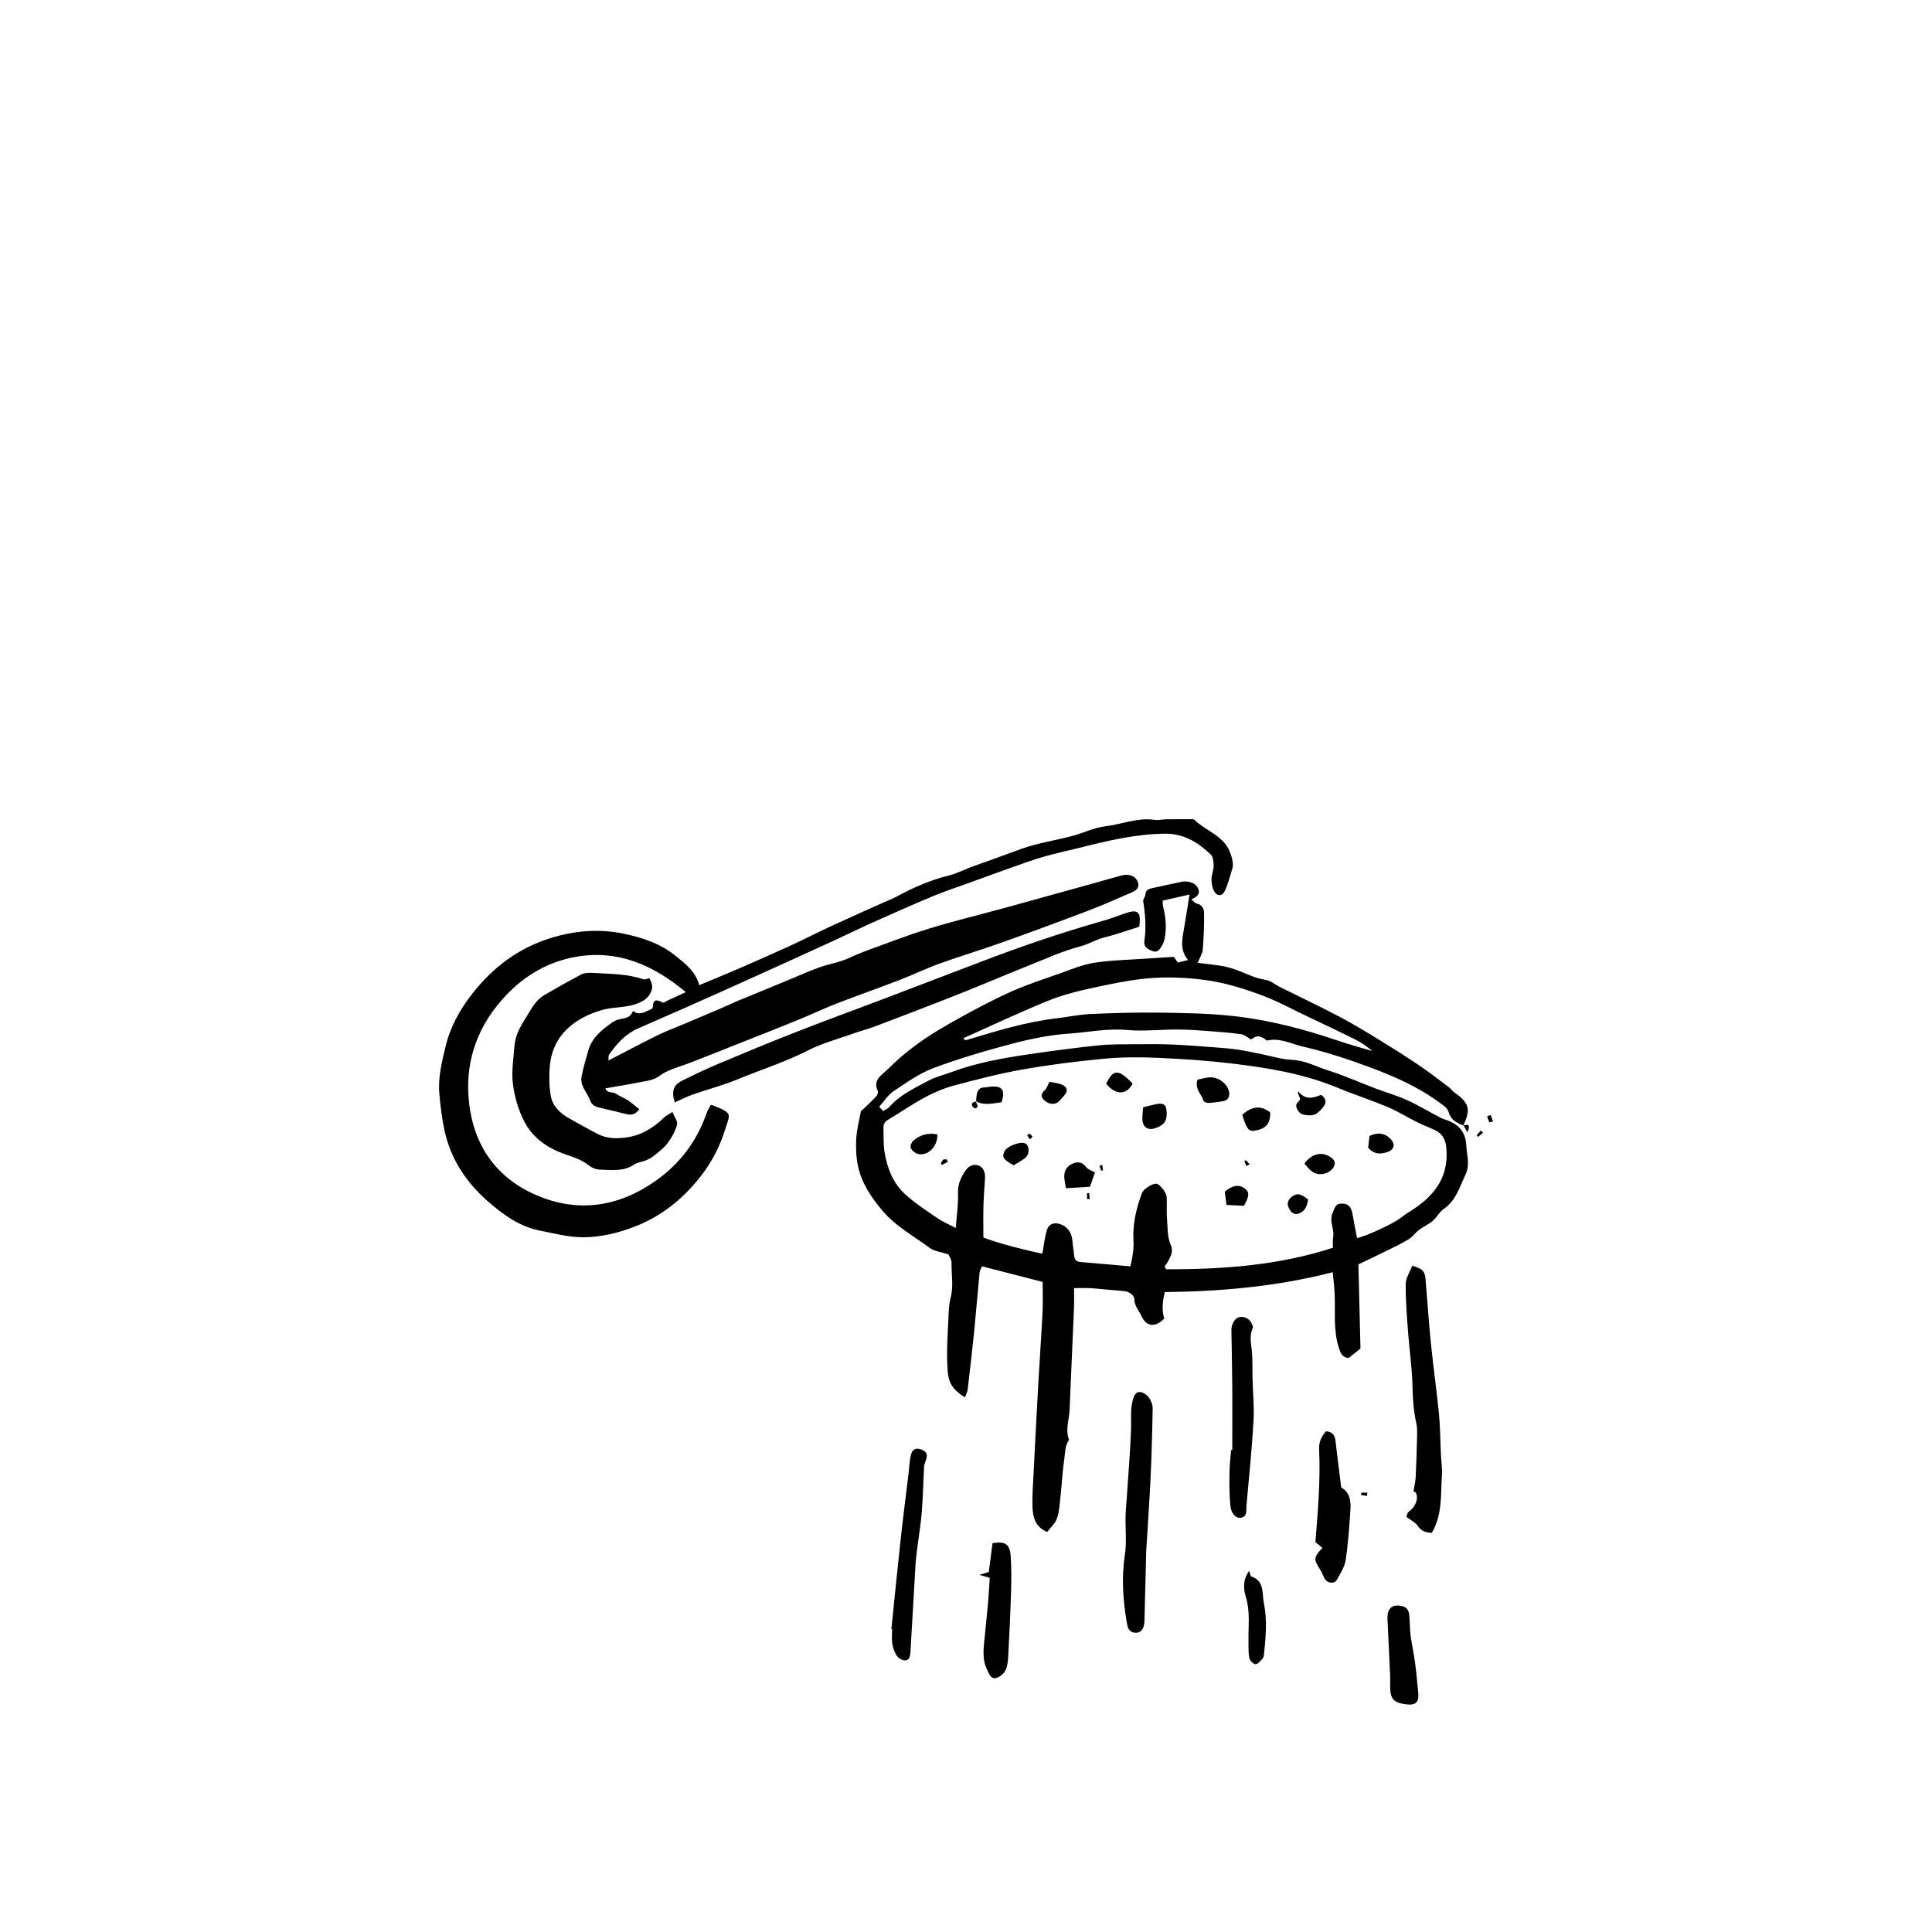
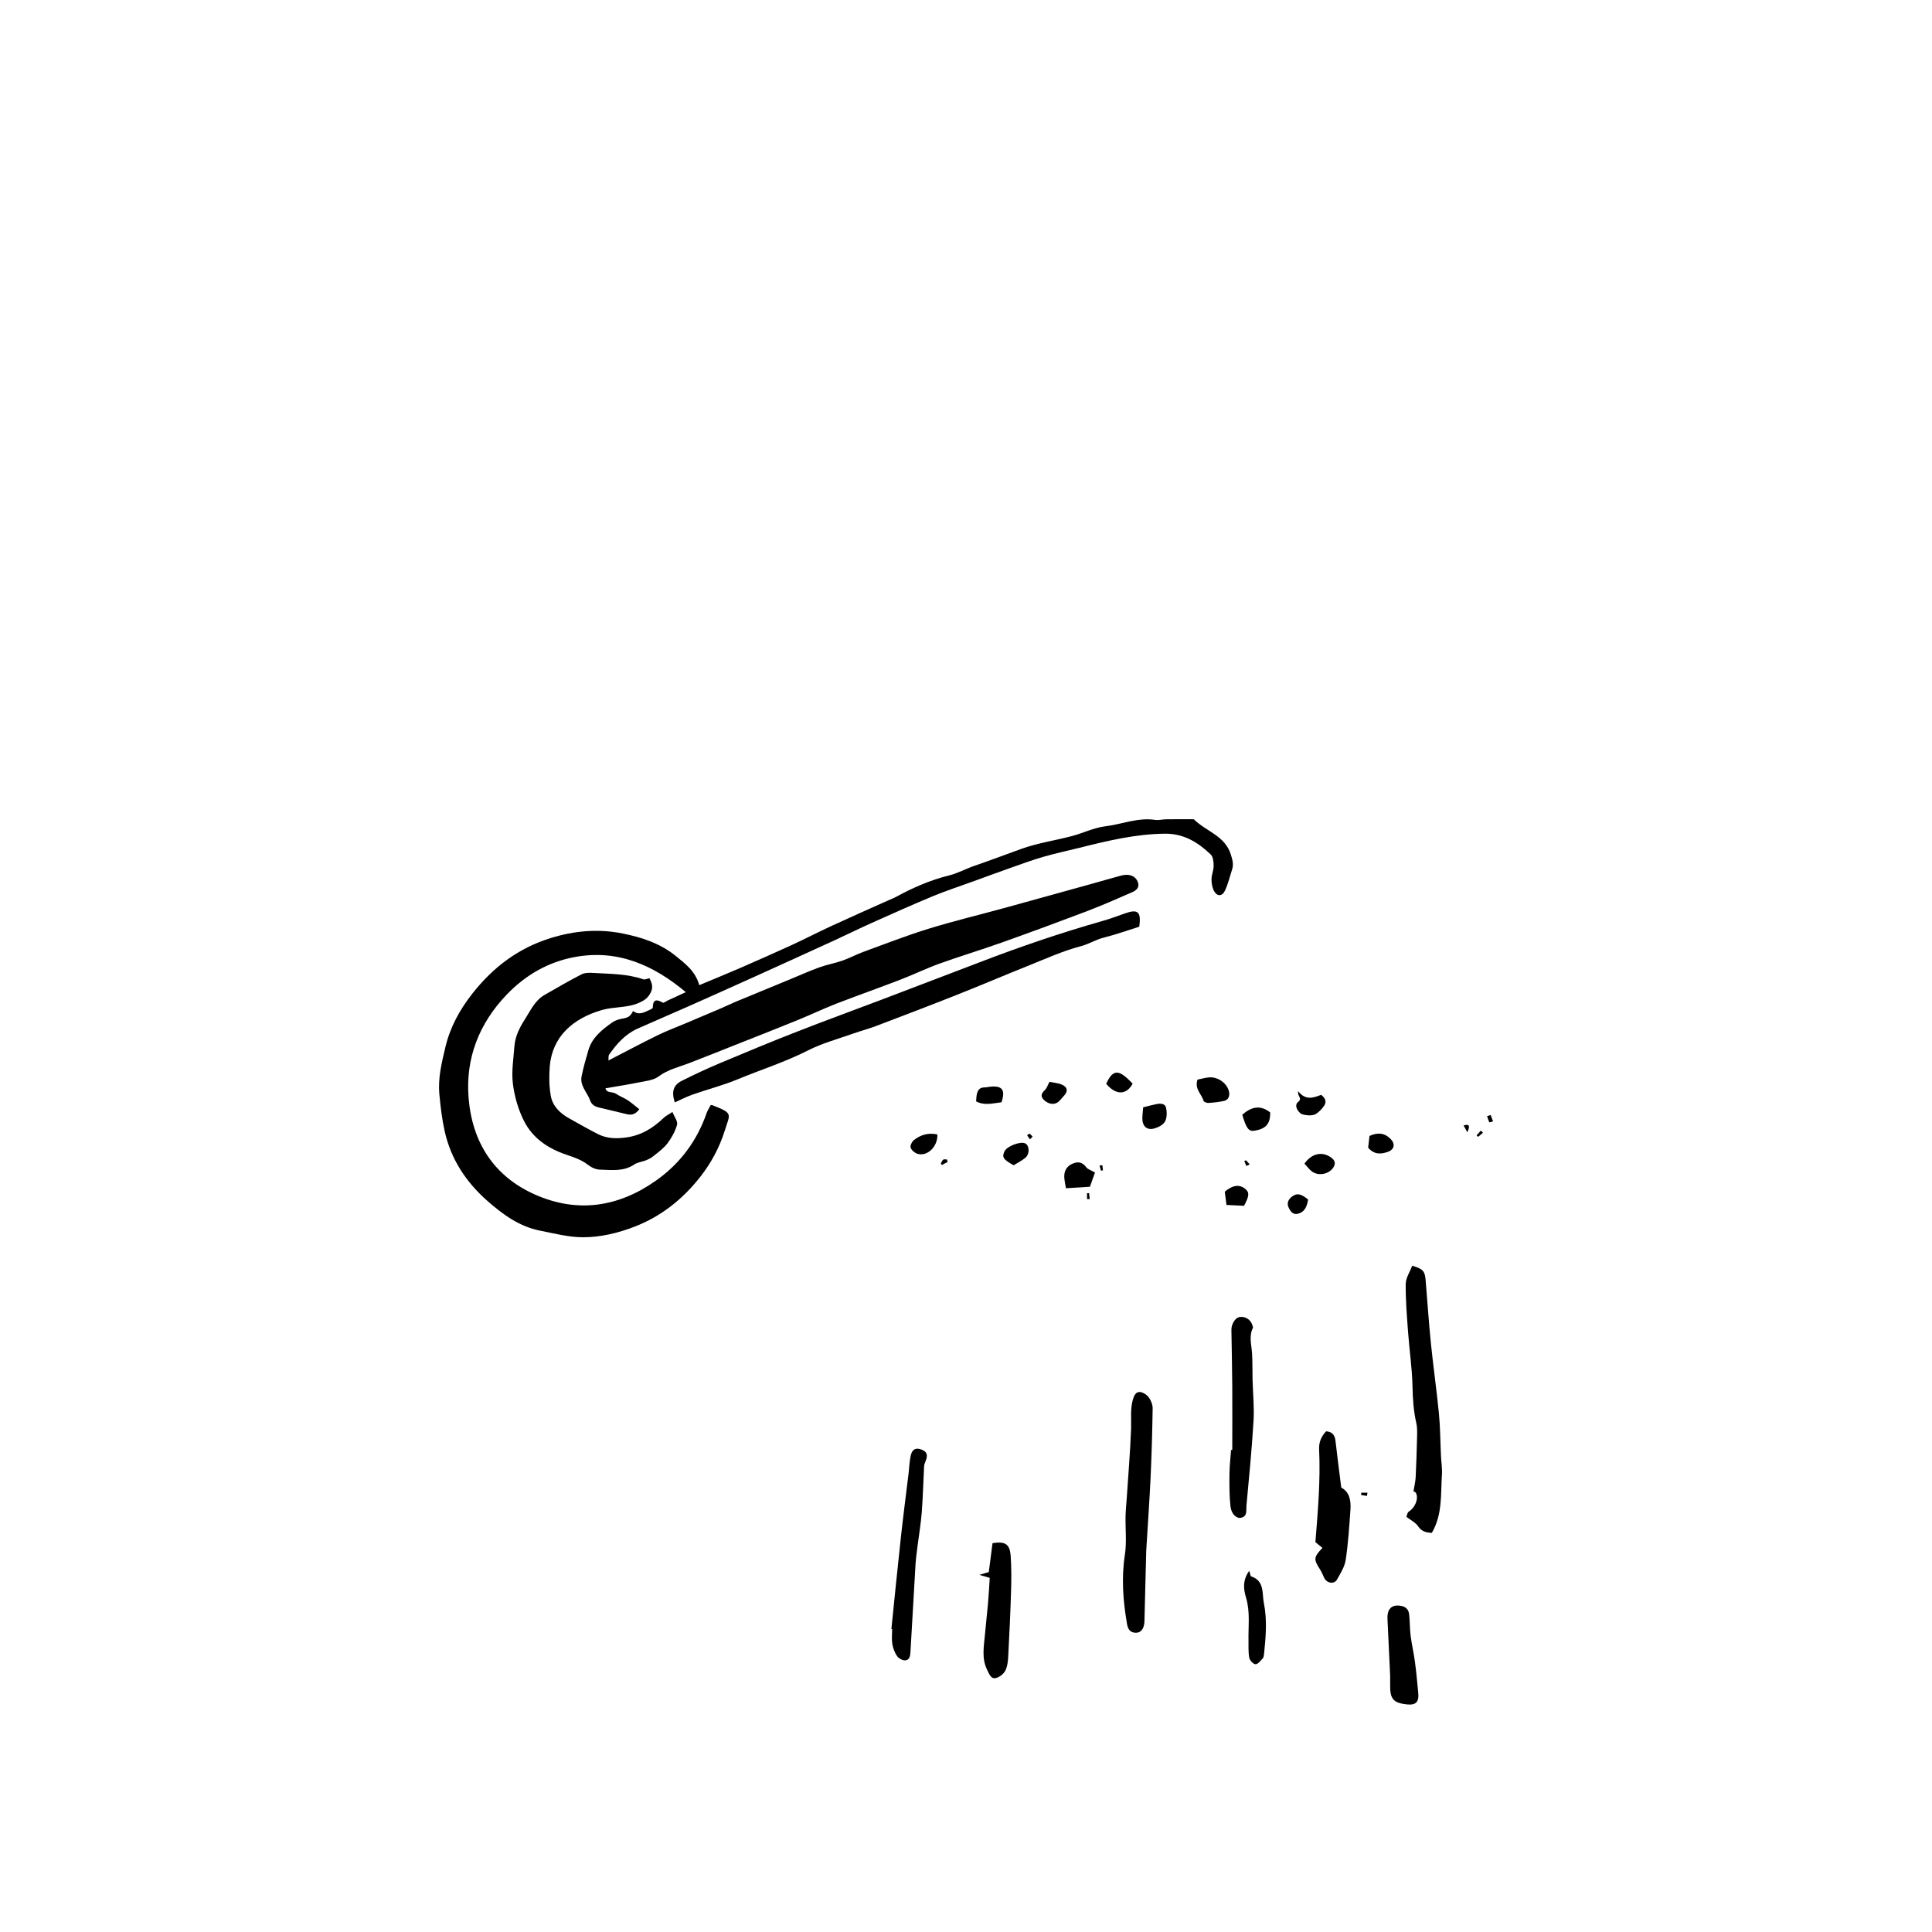
<svg xmlns="http://www.w3.org/2000/svg" width="150" height="150" viewBox="0 0 150 150" fill="none">
  <g clip-path="url(#clip0_854_12001)">
-     <path d="M113.622 87.378C113.093 87.184 112.644 86.963 112.463 86.316C112.376 86.005 111.971 85.757 111.666 85.536C110.044 84.353 108.212 83.556 106.349 82.862C104.658 82.233 102.929 81.663 101.174 81.261C100.272 81.057 99.388 80.554 98.396 80.785C98.319 80.802 98.216 80.655 98.112 80.605C97.663 80.393 97.592 80.403 97.12 80.702C96.865 80.554 96.641 80.333 96.39 80.3C95.559 80.182 94.718 80.119 93.877 80.055C93.063 79.995 92.243 79.931 91.428 79.931C90.115 79.928 88.789 80.085 87.489 79.968C85.951 79.827 84.467 80.152 82.963 80.253C81.486 80.353 80.008 80.658 78.571 81.037C76.514 81.579 74.464 82.182 72.474 82.926C71.372 83.338 70.374 84.058 69.379 84.718C68.947 85.006 68.648 85.496 68.257 85.928C68.293 85.968 68.414 86.092 68.575 86.263C68.746 86.149 68.94 86.068 69.064 85.928C69.891 84.983 71.02 84.48 72.085 83.904C72.632 83.609 73.258 83.462 73.848 83.244C75.791 82.521 77.817 82.156 79.858 81.857C81.656 81.593 83.459 81.352 85.264 81.164C86.219 81.063 87.187 81.084 88.149 81.073C89.107 81.063 90.065 81.057 91.02 81.097C92.186 81.147 93.351 81.244 94.514 81.331C95.06 81.372 95.609 81.418 96.149 81.499C96.745 81.589 97.338 81.727 97.931 81.841C98.725 81.998 99.515 82.253 100.313 82.286C101.344 82.333 102.215 82.822 103.153 83.12C104.396 83.512 105.589 84.052 106.808 84.514C107.622 84.822 108.47 85.06 109.26 85.422C110.135 85.82 110.966 86.323 111.817 86.769C111.994 86.862 112.192 86.916 112.379 86.986C113.267 87.318 113.786 87.901 113.84 88.902C113.88 89.676 114.148 90.443 113.78 91.204C113.321 92.159 113.043 93.21 112.088 93.864C111.75 94.095 111.552 94.52 111.234 94.792C110.909 95.066 110.503 95.241 110.162 95.499C109.89 95.703 109.693 96.011 109.408 96.189C108.929 96.49 108.416 96.738 107.907 96.989C107.103 97.388 106.292 97.77 105.468 98.168C105.519 100.319 105.572 102.507 105.626 104.698C105.314 104.949 105.019 105.187 104.715 105.431C104.235 105.394 104.108 105.13 103.957 104.674C103.515 103.328 103.676 101.961 103.629 100.597C103.609 100.018 103.532 99.438 103.472 98.775C99.133 99.887 94.792 100.272 90.437 100.316C90.227 101.144 90.212 101.829 90.393 102.369C89.707 103.083 89.003 103.029 88.614 102.162C88.43 101.753 88.095 101.428 88.075 100.905C88.062 100.534 87.676 100.282 87.258 100.239C86.762 100.192 86.266 100.152 85.77 100.108C85.395 100.075 85.016 100.028 84.641 100.011C84.266 99.994 83.891 100.008 83.388 100.008C83.388 100.47 83.405 100.952 83.388 101.438C83.278 104.111 83.154 106.785 83.043 109.458C83.01 110.235 82.692 111.006 83.003 111.79C82.675 112.235 82.705 112.768 82.631 113.28C82.487 114.242 82.444 115.21 82.337 116.175C82.273 116.748 82.249 117.341 82.069 117.877C81.941 118.262 81.583 118.57 81.308 118.939C80.39 118.567 80.199 117.826 80.166 117.069C80.129 116.138 80.206 115.2 80.253 114.265C80.367 111.997 80.484 109.733 80.611 107.465C80.715 105.602 80.849 103.74 80.943 101.877C80.98 101.127 80.95 100.373 80.95 99.529C79.409 99.13 77.864 98.735 76.246 98.316C76.189 98.453 76.072 98.624 76.055 98.805C75.901 100.376 75.777 101.947 75.62 103.518C75.472 104.972 75.302 106.426 75.131 107.877C75.107 108.064 75.01 108.242 74.923 108.493C74.132 108.001 73.67 107.518 73.586 106.537C73.459 105.023 73.586 103.539 73.65 102.038C73.667 101.602 73.694 101.184 73.804 100.768C74.045 99.854 73.864 98.929 73.874 98.011C73.874 97.773 73.697 97.532 73.64 97.388C73.077 97.204 72.544 97.16 72.179 96.885C70.943 95.964 69.553 95.221 68.541 94.028C67.66 92.989 66.883 91.857 66.605 90.49C66.468 89.814 66.437 89.097 66.478 88.403C66.521 87.693 66.705 86.99 66.839 86.286C66.853 86.219 66.963 86.175 67.024 86.115C67.365 85.784 67.714 85.462 68.035 85.114C68.123 85.016 68.203 84.805 68.156 84.708C67.724 83.817 68.514 83.435 68.94 83.006C69.717 82.219 70.585 81.502 71.489 80.866C72.487 80.166 73.553 79.549 74.625 78.963C75.904 78.26 77.194 77.573 78.524 76.98C79.717 76.451 80.963 76.042 82.196 75.61C83.1 75.291 84.001 74.903 84.939 74.752C86.256 74.544 87.603 74.524 88.939 74.43C89.636 74.38 90.336 74.34 91.134 74.29C91.184 74.363 91.298 74.521 91.448 74.735C91.67 74.678 91.911 74.618 92.236 74.534C91.609 73.784 91.77 72.983 91.911 72.183C92.068 71.285 92.202 70.384 92.356 69.449C91.663 69.606 90.993 69.76 90.266 69.928C90.276 70.085 90.266 70.256 90.306 70.41C90.517 71.191 90.578 72.099 90.433 72.826C90.393 73.023 90.33 73.228 90.226 73.399C90.062 73.67 89.891 73.998 89.479 73.841C89.114 73.7 88.775 73.526 88.852 73.027C89.006 72.002 88.916 70.983 88.758 69.965C88.735 69.804 88.926 69.623 88.933 69.446C88.946 69.154 89.107 69.037 89.341 68.983C90.165 68.796 90.99 68.621 91.817 68.447C91.901 68.431 91.995 68.431 92.082 68.437C92.507 68.481 92.896 68.612 93.05 69.057C93.194 69.469 92.856 69.65 92.497 69.831C92.685 69.985 92.782 70.132 92.902 70.153C93.351 70.233 93.482 70.585 93.485 70.926C93.492 71.861 93.459 72.802 93.382 73.734C93.355 74.059 93.14 74.367 92.983 74.759C93.589 74.832 94.192 74.886 94.788 74.983C95.157 75.043 95.525 75.141 95.881 75.265C96.654 75.533 97.401 75.945 98.192 76.062C98.684 76.136 98.956 76.42 99.328 76.608C100.892 77.388 102.473 78.135 104.021 78.95C105.103 79.519 106.148 80.162 107.194 80.802C108.205 81.422 109.21 82.055 110.192 82.722C110.979 83.254 111.733 83.844 112.497 84.417C112.657 84.537 112.778 84.722 112.942 84.835C114.198 85.707 114.125 86.253 113.612 87.388L113.622 87.378ZM90.423 98.316C90.457 98.393 90.49 98.467 90.524 98.544C94.906 98.557 99.247 98.256 103.492 96.875C103.492 96.567 103.452 96.326 103.498 96.105C103.639 95.468 103.187 94.872 103.448 94.206C103.689 93.592 103.746 93.442 104.219 93.448C104.684 93.455 104.912 93.7 105.013 94.272C105.12 94.892 105.24 95.509 105.358 96.125C106.152 95.948 108.088 95.043 108.731 94.571C108.966 94.396 109.2 94.219 109.448 94.068C111.277 92.939 112.5 91.472 112.296 89.15C112.239 88.5 112.011 88.028 111.425 87.75C110.952 87.526 110.46 87.341 109.994 87.11C109.237 86.735 108.517 86.276 107.74 85.951C106.453 85.412 105.12 84.976 103.827 84.444C101.204 83.362 98.437 82.903 95.649 82.571C93.763 82.347 91.861 82.216 89.965 82.132C88.561 82.072 87.147 82.065 85.75 82.196C83.626 82.393 81.502 82.665 79.399 83.033C77.613 83.345 75.851 83.807 74.096 84.273C73.315 84.48 72.548 84.802 71.834 85.184C70.833 85.723 69.891 86.376 68.913 86.959C68.642 87.124 68.581 87.348 68.591 87.623C68.612 88.229 68.578 88.849 68.675 89.445C68.88 90.705 69.345 91.887 70.307 92.752C71.067 93.435 71.935 93.998 72.782 94.577C73.201 94.862 73.677 95.06 74.203 95.338C74.276 94.343 74.417 93.478 74.38 92.624C74.35 91.917 74.621 91.381 74.983 90.852C75.225 90.5 75.623 90.35 75.992 90.497C76.36 90.644 76.498 91.05 76.477 91.452C76.444 92.149 76.374 92.842 76.357 93.539C76.333 94.376 76.35 95.217 76.35 96.085C77.884 96.641 79.452 97.016 80.926 97.338C81.053 96.648 81.11 96.041 81.291 95.472C81.435 95.019 81.831 94.896 82.276 95.03C82.869 95.207 83.221 95.696 83.264 96.356C83.288 96.735 83.368 97.11 83.398 97.489C83.425 97.807 83.573 97.957 83.891 97.984C85.167 98.088 86.444 98.205 87.763 98.319C87.928 97.632 88.042 96.979 88.001 96.266C87.931 95.013 88.226 93.793 88.665 92.618C88.782 92.306 89.536 91.844 89.797 91.907C90.088 91.978 90.578 92.618 90.584 92.956C90.598 93.539 90.567 94.122 90.611 94.701C90.658 95.351 90.635 96.051 90.886 96.624C91.13 97.18 90.896 97.512 90.695 97.917C90.621 98.061 90.514 98.189 90.42 98.323L90.423 98.316ZM74.802 80.598C74.829 80.645 74.853 80.688 74.879 80.735C74.936 80.735 75 80.759 75.054 80.742C77.335 80.058 79.613 79.348 81.992 79.067C82.886 78.96 83.774 78.769 84.671 78.728C86.447 78.648 88.226 78.598 90.001 78.621C91.924 78.648 93.861 78.675 95.767 78.886C98.53 79.191 101.22 79.894 103.857 80.789C104.741 81.09 105.646 81.331 106.54 81.603C106.091 81.197 105.599 80.889 105.083 80.635C103.934 80.065 102.775 79.516 101.616 78.97C100.349 78.37 99.113 77.687 97.8 77.211C96.437 76.715 95.016 76.28 93.582 76.089C91.931 75.868 90.243 75.817 88.567 76.015C87.499 76.142 86.447 76.357 85.392 76.578C84.018 76.869 82.648 77.181 81.358 77.703C79.147 78.605 76.987 79.63 74.802 80.601V80.598Z" fill="black" />
    <path d="M54.284 76.49C55.369 76.035 56.414 75.613 57.446 75.164C58.783 74.584 60.113 73.995 61.436 73.388C62.495 72.902 63.53 72.363 64.588 71.877C66.035 71.207 67.496 70.564 68.953 69.911C69.164 69.814 69.385 69.733 69.59 69.623C70.896 68.909 72.246 68.323 73.7 67.965C74.374 67.797 74.997 67.445 75.657 67.221C76.889 66.802 78.106 66.33 79.332 65.894C80.585 65.449 81.928 65.254 83.221 64.913C84.089 64.685 84.926 64.263 85.804 64.156C87.097 63.998 88.34 63.455 89.68 63.656C89.961 63.697 90.259 63.613 90.551 63.609C91.244 63.599 91.938 63.606 92.631 63.606C92.658 63.606 92.691 63.613 92.712 63.63C93.639 64.544 95.1 64.886 95.556 66.326C95.683 66.735 95.797 67.1 95.659 67.512C95.479 68.058 95.351 68.631 95.107 69.147C94.886 69.613 94.49 69.613 94.252 69.167C94.112 68.903 94.058 68.561 94.061 68.256C94.065 67.911 94.229 67.566 94.226 67.221C94.226 66.919 94.189 66.521 93.998 66.34C93.01 65.395 91.904 64.712 90.44 64.728C88.165 64.752 85.985 65.278 83.804 65.824C82.879 66.055 81.941 66.253 81.027 66.517C80.186 66.758 79.362 67.063 78.534 67.355C77.523 67.71 76.518 68.082 75.513 68.447C74.474 68.826 73.425 69.167 72.407 69.589C70.826 70.246 69.265 70.946 67.7 71.646C66.716 72.088 65.751 72.567 64.769 73.016C62.672 73.978 60.575 74.933 58.474 75.881C56.773 76.651 55.068 77.415 53.359 78.172C52.083 78.738 50.796 79.287 49.52 79.854C48.548 80.286 47.872 81.046 47.282 81.897C47.228 81.974 47.259 82.112 47.239 82.336C48.565 81.653 49.795 80.996 51.047 80.383C51.781 80.025 52.548 79.74 53.302 79.421C54.183 79.05 55.064 78.678 55.945 78.299C56.357 78.122 56.759 77.927 57.171 77.753C58.541 77.184 59.912 76.624 61.282 76.058C62.056 75.74 62.816 75.395 63.6 75.11C64.19 74.896 64.819 74.788 65.412 74.581C65.955 74.393 66.461 74.112 67 73.914C68.699 73.294 70.387 72.634 72.112 72.102C74.022 71.512 75.972 71.046 77.901 70.517C80.203 69.887 82.501 69.244 84.802 68.608C85.532 68.407 86.256 68.189 86.99 67.995C87.187 67.941 87.402 67.904 87.599 67.928C87.975 67.971 88.259 68.179 88.363 68.554C88.474 68.96 88.165 69.154 87.881 69.281C86.732 69.784 85.579 70.289 84.407 70.738C82.199 71.576 79.985 72.393 77.76 73.184C76.172 73.75 74.558 74.236 72.97 74.805C71.928 75.18 70.926 75.669 69.888 76.068C68.233 76.705 66.561 77.294 64.906 77.934C63.901 78.326 62.927 78.795 61.928 79.2C60.334 79.85 58.732 80.477 57.135 81.11C55.918 81.592 54.706 82.081 53.483 82.55C52.682 82.855 51.855 83.036 51.128 83.579C50.706 83.894 50.063 83.937 49.51 84.055C48.693 84.222 47.862 84.346 47.014 84.493C47.061 84.882 47.56 84.738 47.831 84.922C48.12 85.117 48.455 85.237 48.746 85.428C49.048 85.629 49.322 85.874 49.637 86.121C49.319 86.547 49.011 86.591 48.642 86.5C47.935 86.323 47.225 86.162 46.518 85.991C46.197 85.914 45.942 85.793 45.812 85.425C45.59 84.805 45.008 84.299 45.155 83.566C45.292 82.882 45.486 82.212 45.681 81.542C45.966 80.557 46.726 79.957 47.51 79.398C47.718 79.251 47.982 79.147 48.237 79.103C48.78 79.006 48.924 78.939 49.155 78.49C49.584 78.842 49.996 78.614 50.404 78.42C50.508 78.373 50.679 78.299 50.682 78.239C50.689 77.586 50.971 77.559 51.456 77.847C51.527 77.887 51.708 77.74 51.835 77.68C52.304 77.462 52.776 77.247 53.245 77.03C50.766 74.953 47.976 73.683 44.626 74.303C42.555 74.685 40.783 75.713 39.329 77.234C37.195 79.468 36.133 82.168 36.381 85.234C36.656 88.664 38.328 91.321 41.537 92.745C44.827 94.205 48.006 93.723 50.92 91.669C52.786 90.356 54.109 88.594 54.86 86.423C54.93 86.219 55.057 86.034 55.171 85.81C55.171 85.81 55.238 85.776 55.285 85.797C56.95 86.45 56.686 86.443 56.277 87.763C55.861 89.1 55.198 90.316 54.367 91.371C53.031 93.076 51.356 94.43 49.279 95.234C47.982 95.736 46.639 96.058 45.279 96.061C44.163 96.064 43.041 95.766 41.932 95.548C40.328 95.234 39.034 94.289 37.852 93.247C36.197 91.793 35.011 90.018 34.522 87.813C34.311 86.869 34.204 85.927 34.113 84.966C33.993 83.683 34.301 82.477 34.589 81.264C34.954 79.733 35.701 78.386 36.663 77.157C38.261 75.12 40.214 73.623 42.739 72.835C44.612 72.252 46.481 72.098 48.364 72.48C49.815 72.775 51.239 73.234 52.438 74.199C53.212 74.822 53.999 75.412 54.29 76.49H54.284Z" fill="black" />
    <path d="M52.207 86.336C52.361 86.721 52.639 87.07 52.568 87.321C52.424 87.833 52.15 88.332 51.828 88.761C51.537 89.147 51.121 89.445 50.739 89.756C50.569 89.897 50.357 90.004 50.15 90.088C49.852 90.209 49.503 90.235 49.245 90.409C48.421 90.969 47.507 90.838 46.609 90.811C46.244 90.802 45.929 90.654 45.597 90.4C45.128 90.038 44.522 89.837 43.946 89.642C42.542 89.167 41.363 88.363 40.696 87.056C40.24 86.165 39.946 85.143 39.822 84.148C39.701 83.187 39.869 82.185 39.942 81.207C40.003 80.437 40.361 79.743 40.763 79.123C41.195 78.453 41.533 77.673 42.277 77.247C43.229 76.701 44.18 76.145 45.155 75.646C45.419 75.512 45.781 75.519 46.093 75.539C47.386 75.616 48.693 75.603 49.942 76.031C50.079 76.078 50.264 75.978 50.424 75.948C50.612 76.313 50.736 76.648 50.515 77.073C50.314 77.469 50.046 77.663 49.647 77.844C48.716 78.272 47.691 78.142 46.739 78.416C44.461 79.073 42.873 80.497 42.683 82.802C42.622 83.552 42.632 84.326 42.76 85.066C42.9 85.88 43.487 86.443 44.21 86.842C44.954 87.251 45.684 87.679 46.441 88.058C47.108 88.393 47.801 88.416 48.565 88.319C49.775 88.165 50.692 87.592 51.533 86.788C51.694 86.634 51.905 86.534 52.21 86.333L52.207 86.336Z" fill="black" />
    <path d="M52.388 85.585C52.12 84.758 52.277 84.242 52.934 83.914C53.902 83.428 54.883 82.969 55.878 82.55C57.871 81.71 59.868 80.882 61.885 80.095C64.116 79.221 66.367 78.403 68.608 77.552C71.097 76.608 73.583 75.659 76.065 74.708C79.204 73.502 82.38 72.417 85.616 71.499C86.206 71.331 86.782 71.114 87.362 70.909C88.35 70.564 88.611 70.785 88.454 71.948C87.556 72.229 86.635 72.561 85.686 72.799C85.067 72.953 84.541 73.301 83.908 73.465C82.547 73.82 81.244 74.413 79.928 74.939C78.049 75.69 76.189 76.487 74.31 77.231C72.216 78.061 70.112 78.862 68.008 79.663C67.439 79.88 66.846 80.031 66.27 80.236C65.074 80.661 63.831 80.993 62.709 81.566C60.943 82.463 59.064 83.053 57.245 83.807C56.123 84.272 54.937 84.574 53.788 84.976C53.312 85.143 52.86 85.381 52.388 85.589V85.585Z" fill="black" />
    <path d="M111.167 119.012C110.681 118.985 110.356 118.881 110.098 118.496C109.904 118.208 109.538 118.034 109.193 117.766C109.24 117.655 109.26 117.434 109.378 117.36C109.863 117.055 110.158 116.372 109.934 115.913C109.894 115.829 109.756 115.796 109.743 115.789C109.81 115.37 109.897 115.019 109.914 114.667C109.964 113.628 109.997 112.587 110.021 111.548C110.028 111.2 110.041 110.834 109.964 110.499C109.746 109.555 109.686 108.607 109.666 107.635C109.636 106.238 109.428 104.845 109.324 103.448C109.234 102.198 109.126 100.942 109.14 99.692C109.147 99.213 109.468 98.738 109.646 98.272C110.463 98.507 110.627 98.684 110.684 99.364C110.822 100.992 110.925 102.624 111.09 104.248C111.274 106.077 111.538 107.9 111.716 109.729C111.823 110.824 111.823 111.93 111.877 113.032C111.9 113.521 111.984 114.017 111.95 114.503C111.85 116.02 112.004 117.585 111.167 119.012Z" fill="black" />
    <path d="M88.993 120.406C88.956 121.876 88.909 123.719 88.862 125.558C88.859 125.705 88.862 125.853 88.846 125.997C88.799 126.489 88.557 126.777 88.182 126.767C87.727 126.754 87.569 126.486 87.496 126.054C87.194 124.282 87.057 122.52 87.335 120.717C87.485 119.739 87.368 118.717 87.388 117.716C87.398 117.253 87.449 116.794 87.479 116.332C87.596 114.533 87.75 112.738 87.817 110.935C87.844 110.178 87.743 109.424 87.954 108.674C88.045 108.352 88.182 108.068 88.477 108.074C88.718 108.081 89.023 108.272 89.177 108.476C89.358 108.714 89.495 109.053 89.492 109.344C89.465 111.113 89.415 112.882 89.335 114.65C89.251 116.446 89.124 118.238 88.993 120.406Z" fill="black" />
    <path d="M95.673 112.573C95.673 110.942 95.683 109.307 95.673 107.676C95.663 106.198 95.629 104.721 95.606 103.243C95.599 102.815 95.894 102.332 96.199 102.262C96.634 102.165 97.087 102.426 97.224 102.858C97.251 102.939 97.301 103.042 97.271 103.103C96.953 103.759 97.17 104.426 97.21 105.093C97.251 105.753 97.231 106.419 97.247 107.083C97.274 108.158 97.388 109.237 97.324 110.309C97.194 112.516 96.976 114.717 96.772 116.918C96.742 117.26 96.876 117.746 96.326 117.843C95.988 117.903 95.596 117.538 95.532 116.945C95.442 116.107 95.448 115.257 95.455 114.412C95.462 113.799 95.535 113.19 95.579 112.577C95.612 112.577 95.646 112.577 95.68 112.577L95.673 112.573Z" fill="black" />
    <path d="M102.674 120.178C102.473 120.014 102.323 119.89 102.128 119.732C102.316 117.357 102.53 114.952 102.416 112.536C102.39 111.963 102.584 111.528 102.959 111.126C103.438 111.163 103.636 111.414 103.686 111.86C103.82 113.046 103.977 114.228 104.135 115.498C104.771 115.823 104.899 116.499 104.848 117.223C104.755 118.523 104.674 119.826 104.48 121.109C104.4 121.645 104.075 122.158 103.797 122.647C103.582 123.022 103.019 122.925 102.818 122.519C102.704 122.288 102.614 122.04 102.473 121.826C101.981 121.065 101.988 120.901 102.674 120.178Z" fill="black" />
    <path d="M69.208 126.473C69.449 124.121 69.68 121.766 69.938 119.414C70.122 117.732 70.34 116.054 70.544 114.376C70.602 113.89 70.608 113.394 70.732 112.929C70.849 112.486 71.154 112.389 71.549 112.547C71.972 112.714 72.052 112.949 71.868 113.428C71.817 113.562 71.754 113.699 71.747 113.836C71.683 115.029 71.657 116.225 71.566 117.414C71.496 118.305 71.342 119.193 71.231 120.084C71.178 120.523 71.114 120.965 71.084 121.407C70.947 123.685 70.816 125.96 70.689 128.238C70.672 128.553 70.625 128.888 70.276 128.911C70.069 128.925 69.767 128.754 69.643 128.573C69.456 128.302 69.332 127.957 69.278 127.625C69.218 127.253 69.265 126.865 69.265 126.483C69.245 126.483 69.225 126.479 69.208 126.476V126.473Z" fill="black" />
    <path d="M76.846 122.506C76.605 122.436 76.42 122.382 76.035 122.272C76.434 122.154 76.635 122.094 76.769 122.054C76.869 121.283 76.963 120.54 77.06 119.809C78.065 119.655 78.407 119.883 78.471 120.838C78.528 121.705 78.528 122.58 78.501 123.451C78.451 125.139 78.374 126.828 78.283 128.516C78.263 128.921 78.229 129.36 78.052 129.709C77.918 129.973 77.573 130.238 77.285 130.291C76.933 130.358 76.802 129.963 76.652 129.668C76.186 128.747 76.397 127.796 76.477 126.848C76.544 126.047 76.645 125.25 76.712 124.449C76.769 123.809 76.799 123.169 76.843 122.506H76.846Z" fill="black" />
    <path d="M107.931 130.101C107.864 128.7 107.797 127.304 107.733 125.903C107.726 125.729 107.709 125.551 107.733 125.377C107.783 124.925 108.055 124.66 108.45 124.654C109.016 124.644 109.351 124.855 109.405 125.33C109.468 125.876 109.451 126.433 109.518 126.979C109.606 127.665 109.766 128.345 109.857 129.032C109.964 129.826 110.034 130.627 110.111 131.427C110.182 132.148 109.927 132.402 109.23 132.329C108.199 132.218 107.927 131.92 107.931 130.891C107.931 130.627 107.931 130.365 107.931 130.101Z" fill="black" />
    <path d="M96.989 121.96C97.073 122.208 97.083 122.375 97.14 122.392C98.195 122.727 97.978 123.742 98.125 124.456C98.393 125.759 98.276 127.109 98.138 128.439C98.125 128.553 98.105 128.693 98.031 128.767C97.864 128.945 97.656 129.216 97.475 129.209C97.301 129.203 97.03 128.911 96.993 128.71C96.909 128.265 96.942 127.799 96.933 127.34C96.912 126.245 97.07 125.153 96.745 124.05C96.571 123.464 96.427 122.747 96.986 121.96H96.989Z" fill="black" />
    <path d="M115.736 86.571C115.796 86.735 115.86 86.899 115.92 87.063C115.82 87.09 115.642 87.154 115.632 87.134C115.555 86.983 115.512 86.815 115.458 86.655C115.548 86.628 115.642 86.598 115.733 86.571H115.736Z" fill="black" />
    <path d="M113.615 87.388C114.101 87.231 114.141 87.421 113.927 87.91C113.8 87.683 113.716 87.529 113.629 87.378L113.615 87.391V87.388Z" fill="black" />
    <path d="M115.14 87.944L114.761 88.266C114.721 88.226 114.681 88.189 114.641 88.149L114.972 87.777C115.029 87.834 115.083 87.887 115.14 87.944Z" fill="black" />
    <path d="M106.135 116.144C105.981 116.121 105.827 116.094 105.673 116.071L105.689 115.893H106.168C106.155 115.977 106.145 116.061 106.132 116.144H106.135Z" fill="black" />
    <path d="M92.979 83.82C93.274 83.763 93.579 83.669 93.887 83.646C94.587 83.599 95.308 84.132 95.428 84.792C95.482 85.086 95.381 85.398 95.036 85.475C94.641 85.562 94.236 85.606 93.834 85.632C93.703 85.642 93.475 85.559 93.448 85.472C93.294 84.942 92.715 84.53 92.979 83.817V83.82Z" fill="black" />
    <path d="M84.621 92.138C83.971 92.178 83.375 92.219 82.759 92.255C82.712 91.984 82.668 91.763 82.641 91.542C82.578 90.992 82.759 90.607 83.197 90.383C83.64 90.162 84.018 90.188 84.343 90.631C84.467 90.798 84.728 90.865 85.016 91.033C84.886 91.394 84.745 91.786 84.621 92.138Z" fill="black" />
    <path d="M88.755 85.971C89.087 85.891 89.428 85.793 89.777 85.723C90.078 85.663 90.45 85.663 90.527 85.991C90.608 86.333 90.611 86.778 90.454 87.07C90.309 87.335 89.921 87.535 89.603 87.619C89.02 87.77 88.678 87.422 88.691 86.785C88.695 86.581 88.722 86.376 88.755 85.971Z" fill="black" />
    <path d="M96.45 86.547C97.127 85.951 97.834 85.747 98.618 86.37C98.631 87.251 98.289 87.646 97.388 87.79C96.953 87.861 96.768 87.616 96.45 86.551V86.547Z" fill="black" />
    <path d="M100.792 84.725C101.374 85.458 101.967 85.237 102.57 85.003C102.852 85.21 103.026 85.488 102.825 85.817C102.671 86.071 102.44 86.296 102.195 86.47C102.044 86.577 101.803 86.607 101.606 86.594C101.371 86.577 101.073 86.547 100.922 86.4C100.704 86.185 100.483 85.8 100.785 85.555C101.147 85.261 100.718 85.123 100.788 84.725H100.792Z" fill="black" />
    <path d="M101.277 90.346C101.86 89.505 102.745 89.365 103.428 89.934C103.699 90.162 103.683 90.43 103.478 90.701C103.11 91.19 102.329 91.317 101.84 90.939C101.639 90.785 101.485 90.567 101.281 90.346H101.277Z" fill="black" />
    <path d="M72.776 88.078C72.819 89.04 71.975 89.823 71.218 89.576C71.007 89.505 70.766 89.297 70.702 89.1C70.652 88.946 70.799 88.641 70.95 88.52C71.462 88.115 72.055 87.924 72.779 88.078H72.776Z" fill="black" />
    <path d="M106.222 89.103C106.256 88.829 106.292 88.514 106.329 88.192C106.949 87.911 107.482 87.944 107.957 88.42C108.343 88.805 108.269 89.241 107.756 89.428C107.21 89.626 106.678 89.646 106.222 89.103Z" fill="black" />
    <path d="M75.784 85.519C75.804 85.314 75.801 85.106 75.851 84.912C75.921 84.647 76.062 84.43 76.39 84.43C76.534 84.43 76.682 84.396 76.826 84.379C77.814 84.262 78.079 84.604 77.757 85.579C77.084 85.659 76.407 85.867 75.757 85.492L75.784 85.522V85.519Z" fill="black" />
    <path d="M78.695 90.47C77.884 90.018 77.774 89.84 77.992 89.385C78.172 88.999 79.188 88.604 79.579 88.765C79.925 88.906 79.968 89.589 79.613 89.887C79.328 90.122 78.99 90.289 78.695 90.473V90.47Z" fill="black" />
    <path d="M96.584 93.619C96.165 93.599 95.713 93.576 95.224 93.552C95.174 93.167 95.13 92.839 95.09 92.52C95.733 91.991 96.249 91.934 96.705 92.326C97.013 92.591 96.993 92.865 96.584 93.619Z" fill="black" />
    <path d="M81.482 83.995C81.854 84.072 82.152 84.088 82.413 84.196C82.896 84.39 82.943 84.735 82.578 85.107C82.437 85.251 82.323 85.422 82.169 85.549C81.857 85.804 81.412 85.737 81.067 85.415C80.759 85.127 80.842 84.896 81.124 84.631C81.275 84.487 81.341 84.253 81.479 83.998L81.482 83.995Z" fill="black" />
    <path d="M85.884 84.145C86.42 82.986 86.862 82.996 87.938 84.135C87.462 85.029 86.635 85.046 85.884 84.145Z" fill="black" />
    <path d="M101.562 93.13C101.482 93.632 101.318 94.105 100.751 94.239C100.373 94.329 100.159 94.018 100.035 93.719C99.891 93.378 100.048 93.09 100.336 92.885C100.705 92.617 101.003 92.678 101.566 93.133L101.562 93.13Z" fill="black" />
-     <path d="M75.757 85.492C75.767 85.519 75.774 85.546 75.784 85.573C75.837 85.74 76.045 85.934 75.737 86.048C75.68 86.068 75.529 85.965 75.492 85.888C75.362 85.599 75.593 85.569 75.787 85.522L75.757 85.492Z" fill="black" />
    <path d="M73.573 90.216C73.425 90.293 73.278 90.37 73.131 90.447C73.101 90.413 73.07 90.38 73.04 90.346C73.104 90.239 73.144 90.105 73.235 90.035C73.298 89.984 73.429 90.025 73.529 90.025C73.543 90.088 73.556 90.152 73.57 90.216H73.573Z" fill="black" />
    <path d="M84.397 93.093V92.644C84.45 92.641 84.501 92.634 84.554 92.631C84.571 92.785 84.591 92.939 84.608 93.097C84.537 93.097 84.467 93.097 84.397 93.097V93.093Z" fill="black" />
    <path d="M85.482 90.892C85.442 90.758 85.405 90.624 85.365 90.493C85.439 90.484 85.512 90.473 85.586 90.463C85.603 90.597 85.62 90.728 85.636 90.862C85.586 90.872 85.532 90.882 85.482 90.892Z" fill="black" />
    <path d="M96.735 90.078C96.832 90.185 96.929 90.293 97.026 90.4C96.939 90.443 96.852 90.484 96.768 90.527C96.715 90.4 96.661 90.276 96.608 90.148C96.651 90.125 96.695 90.102 96.738 90.078H96.735Z" fill="black" />
    <path d="M80.172 88.239C80.085 88.333 80.028 88.397 79.971 88.457C79.894 88.36 79.814 88.263 79.754 88.155C79.747 88.142 79.894 88.005 79.921 88.018C80.012 88.065 80.082 88.152 80.172 88.239Z" fill="black" />
  </g>
  <defs>
    <clipPath id="clip0_854_12001">
      <rect width="150" height="150" fill="white" />
    </clipPath>
  </defs>
</svg>